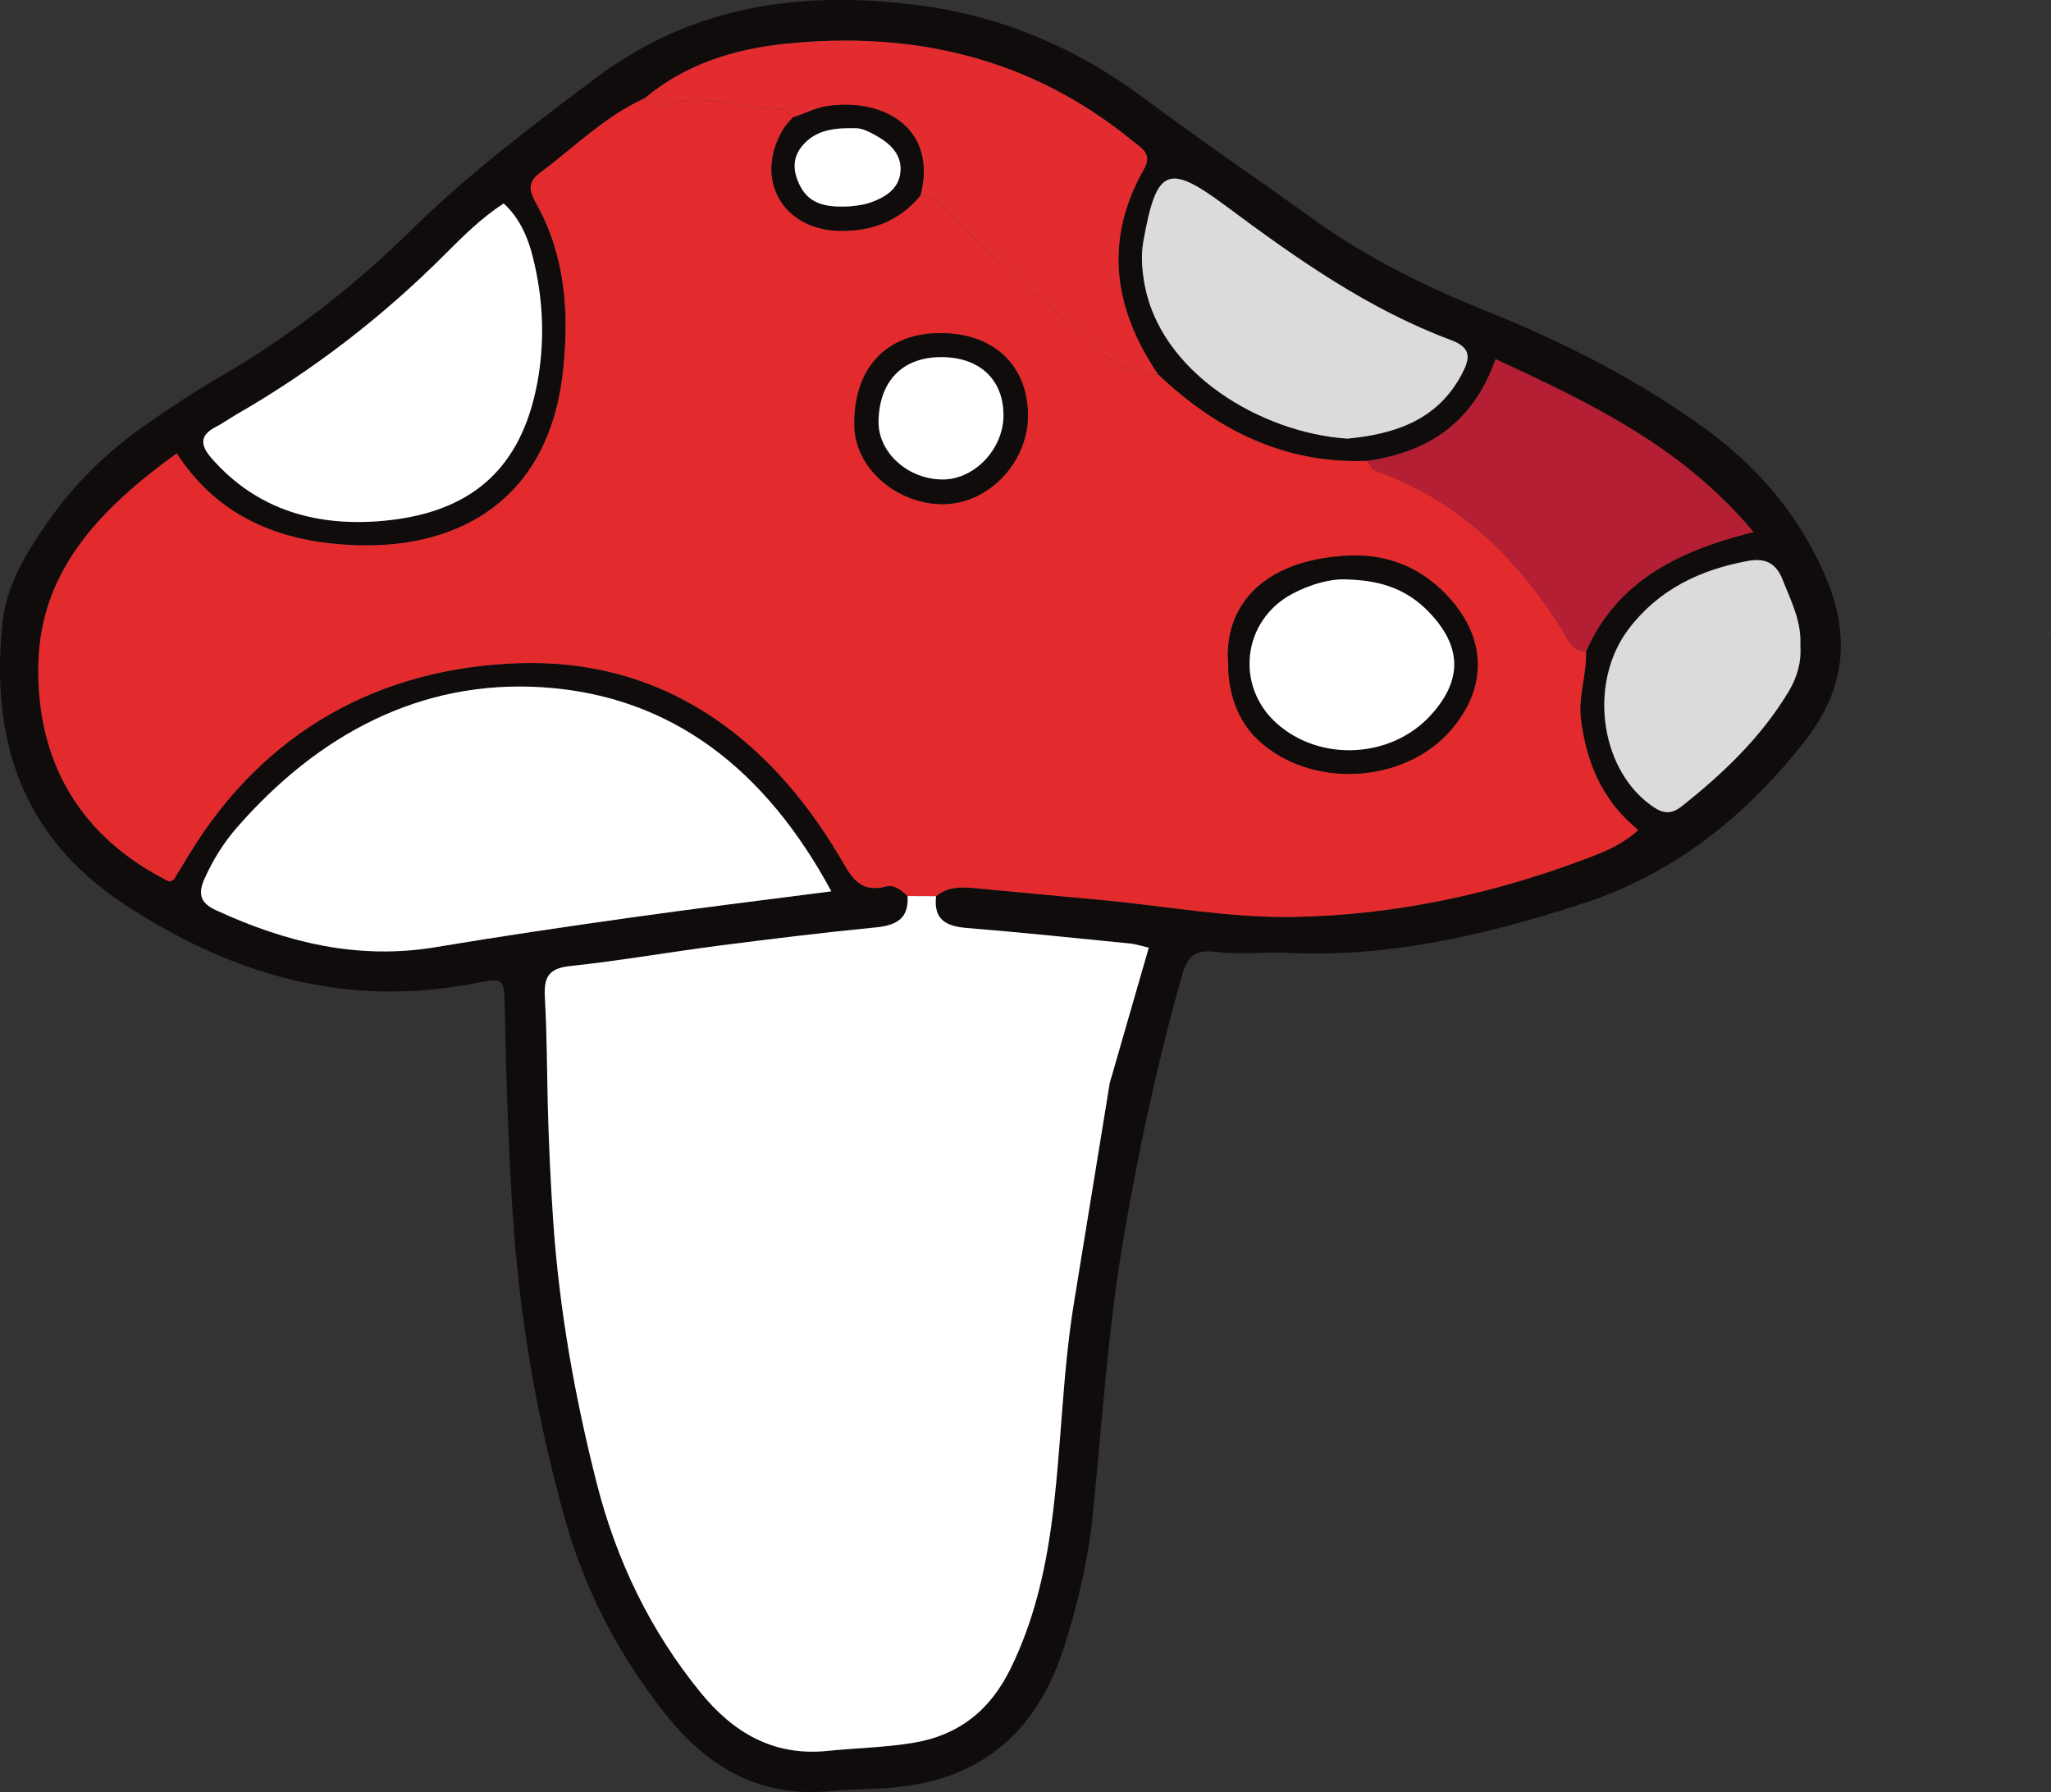
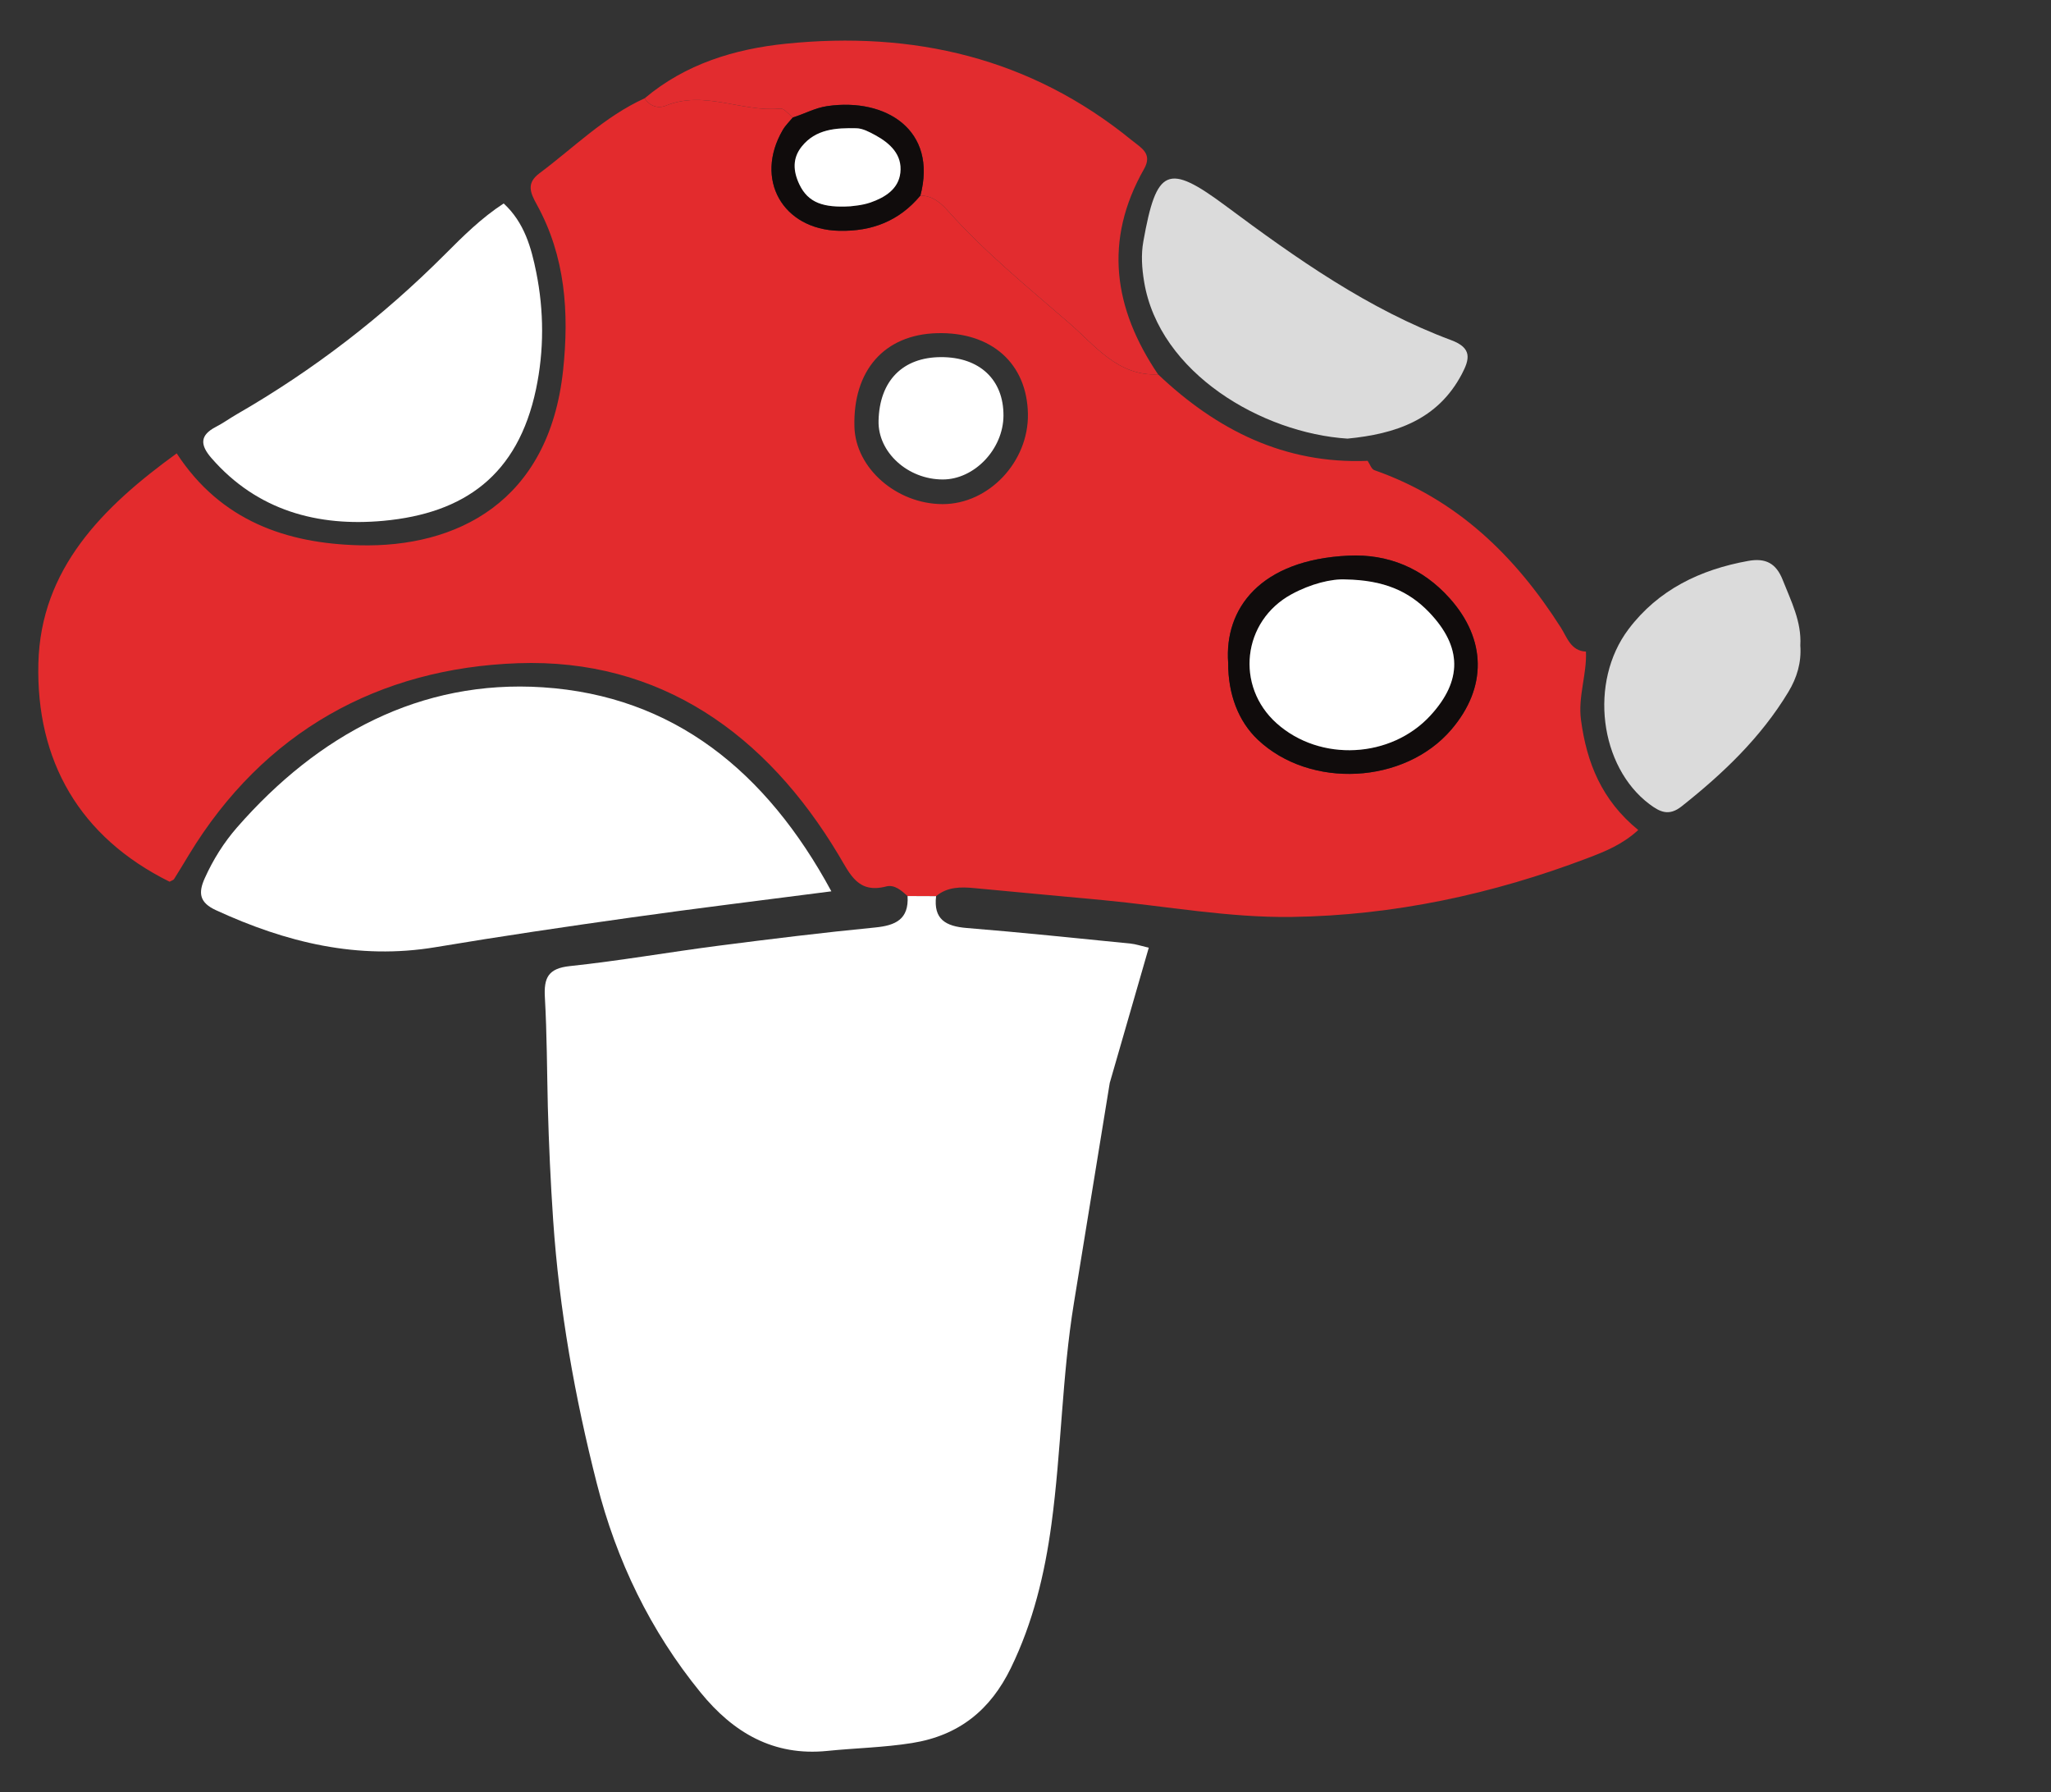
<svg xmlns="http://www.w3.org/2000/svg" xmlns:ns1="http://www.serif.com/" width="100%" height="100%" viewBox="0 0 3438 3004" version="1.1" xml:space="preserve" style="fill-rule:evenodd;clip-rule:evenodd;stroke-linejoin:round;stroke-miterlimit:2;">
  <rect x="0" y="0" width="3438" height="3004" fill="#333333" stroke="none" />
  <g transform="matrix(1,0,0,1,-3087.45,-3147.8)">
    <g transform="matrix(7.098,0,0,7.098,-2176,-10987.6)">
      <g id="Pilz-B" ns1:id="Pilz B">
        <g transform="matrix(1,0,0,1,1166.7,2261.24)">
-           <path d="M0,-117.358C0.333,-122.956 -2.168,-127.79 -4.154,-132.823C-5.719,-136.795 -8.215,-138.057 -12.278,-137.328C-23.637,-135.287 -33.536,-130.522 -40.569,-121.203C-50.001,-108.703 -47.397,-88.723 -35.62,-79.885C-33.148,-78.032 -31.037,-76.993 -28.044,-79.357C-18.243,-87.115 -9.309,-95.62 -2.801,-106.416C-0.785,-109.764 0.294,-113.377 0,-117.358M-106.928,-166.2C-95.677,-167.297 -85.664,-170.568 -79.929,-181.451C-78.068,-184.981 -77.472,-187.595 -82.421,-189.44C-102.07,-196.756 -118.99,-208.732 -135.67,-221.136C-149.418,-231.363 -152.046,-230.124 -155.148,-212.759C-155.713,-209.602 -155.494,-206.463 -154.968,-203.27C-151.406,-181.629 -127.054,-167.489 -106.928,-166.2M-306.215,-221.733C-311.52,-218.28 -315.812,-213.989 -320.067,-209.73C-334.804,-194.97 -351.164,-182.366 -369.23,-171.966C-370.889,-171.009 -372.444,-169.876 -374.141,-169.001C-378.045,-166.992 -377.906,-164.687 -375.209,-161.589C-364.389,-149.171 -350.037,-145.378 -334.645,-146.794C-315.492,-148.556 -302.86,-157.576 -298.578,-177.875C-296.653,-187.012 -296.687,-196.351 -298.519,-205.457C-299.685,-211.252 -301.312,-217.223 -306.215,-221.733M-228.827,-59.309C-244.187,-87.721 -266.208,-105.473 -296.973,-107.486C-325.896,-109.377 -350.064,-96.266 -369.153,-74.433C-372.289,-70.848 -374.843,-66.78 -376.824,-62.366C-378.4,-58.849 -378.004,-56.627 -374.18,-54.864C-357.635,-47.238 -340.628,-43.051 -322.245,-46.131C-306.857,-48.71 -291.41,-50.978 -275.956,-53.151C-260.879,-55.278 -245.755,-57.114 -228.827,-59.309M-295.79,-8.404C-295.544,0.515 -295.139,9.412 -294.533,18.327C-293.098,39.431 -289.422,60.093 -284.22,80.519C-279.589,98.708 -271.604,115.299 -259.705,129.885C-252.01,139.324 -242.532,144.958 -229.777,143.661C-223.122,142.986 -216.446,142.863 -209.786,141.801C-198.653,140.03 -191.253,133.966 -186.443,124.095C-181.207,113.354 -178.453,101.92 -176.861,90.172C-174.506,72.793 -174.381,55.183 -171.543,37.85C-168.709,20.549 -165.905,3.239 -163.088,-14.067C-160.04,-24.621 -156.993,-35.18 -153.873,-45.99C-155.761,-46.432 -156.954,-46.851 -158.175,-46.969C-171.068,-48.25 -183.958,-49.607 -196.872,-50.65C-201.814,-51.05 -204.762,-52.695 -204.095,-58.162C-201.409,-60.389 -198.277,-60.371 -195.041,-60.061C-184.922,-59.087 -174.795,-58.184 -164.676,-57.228C-149.805,-55.816 -134.918,-53.042 -120.072,-53.255C-96.114,-53.602 -72.711,-58.599 -50.229,-67.149C-46.242,-68.667 -42.077,-70.296 -38.273,-73.782C-46.894,-80.796 -50.456,-89.679 -51.798,-99.784C-52.531,-105.313 -50.397,-110.498 -50.622,-115.909C-43.293,-132.582 -28.805,-139.733 -11.039,-144.138C-27.903,-164.323 -49.584,-174.604 -71.974,-184.971C-77.195,-170.044 -87.796,-163.01 -102.18,-160.952C-121.814,-160.169 -137.802,-168.222 -151.684,-181.378C-162.172,-196.893 -164.582,-212.973 -154.998,-229.845C-152.902,-233.531 -155.679,-234.847 -157.922,-236.674C-181.831,-256.162 -209.499,-262.516 -239.573,-259.446C-251.675,-258.207 -263.284,-254.676 -272.918,-246.564C-282.361,-242.282 -289.608,-234.939 -297.765,-228.857C-300.915,-226.506 -299.934,-224.261 -298.394,-221.473C-291.627,-209.224 -290.74,-195.918 -292.176,-182.389C-295.499,-151.057 -317.505,-140.434 -340.281,-141.013C-357.423,-141.446 -372.993,-146.716 -383.43,-162.714C-400.977,-150.014 -415.549,-135.428 -416.1,-113.139C-416.669,-90.149 -406.397,-72.105 -385.112,-61.574C-384.593,-61.87 -384.206,-61.961 -384.056,-62.198C-382.871,-64.075 -381.73,-65.978 -380.58,-67.879C-362.895,-97.073 -335.622,-112.005 -302.869,-113.167C-269.29,-114.36 -244.19,-96.454 -227.085,-67.828C-224.336,-63.227 -222.517,-58.74 -215.891,-60.453C-213.902,-60.967 -205.548,-59.46 -204.095,-58.162C-203.765,-52.69 -213.627,-51.247 -218.505,-50.768C-230.88,-49.561 -243.225,-48.045 -255.556,-46.455C-267.247,-44.942 -278.874,-42.892 -290.591,-41.653C-295.763,-41.107 -296.751,-38.838 -296.487,-34.247C-295.997,-25.646 -295.995,-17.018 -295.79,-8.404M-122.715,-44.865C-127.828,-44.865 -133.003,-44.364 -138.031,-45.006C-142.826,-45.621 -144.732,-44.017 -146.003,-39.54C-151.752,-19.255 -156.162,1.294 -159.744,22.066C-163.491,43.786 -164.869,65.742 -167.058,87.617C-168.145,98.462 -170.613,108.981 -173.947,119.353C-180.556,139.907 -194.364,151.135 -216.034,152.443C-220.5,152.707 -224.98,152.771 -229.431,153.181C-246.074,154.706 -258.378,147.2 -268.256,134.659C-279.059,120.953 -287.03,105.701 -291.738,88.919C-298.478,64.9 -302.63,40.442 -304.165,15.47C-305.145,-0.483 -305.682,-16.421 -305.962,-32.388C-306.069,-38.601 -306.271,-38.938 -312.431,-37.709C-343.102,-31.59 -370.465,-39.485 -396.036,-56.413C-420.252,-72.447 -427.506,-95.538 -424.545,-122.947C-423.6,-131.693 -418.979,-139.196 -414.031,-146.325C-407.586,-155.613 -399.571,-163.393 -390.278,-169.798C-384.757,-173.606 -379.175,-177.364 -373.371,-180.712C-356.655,-190.365 -341.614,-202.109 -327.851,-215.625C-314.364,-228.871 -299.296,-240.241 -284.186,-251.551C-261.534,-268.502 -235.959,-272.064 -208.684,-268.602C-188.538,-266.042 -170.668,-258.38 -154.458,-246.212C-141.685,-236.624 -128.408,-227.705 -115.465,-218.343C-102.688,-209.101 -88.732,-202.159 -74.144,-196.324C-55.995,-189.062 -38.645,-180.253 -22.758,-168.778C-10.08,-159.622 -0.277,-148.178 5.966,-133.597C11.963,-119.589 10.56,-106.949 1.207,-94.973C-12.697,-77.17 -29.666,-63.509 -51.335,-56.444C-74.501,-48.896 -98.068,-43.379 -122.715,-44.865" style="fill:rgb(16,12,12);" />
-         </g>
+           </g>
        <g transform="matrix(1,0,0,1,1225.63,2140.71)">
-           <path d="M0,0.92C-0.259,0.615 -0.521,0.31 -0.781,0C-0.443,0.233 -0.106,0.46 0.23,0.688C0.232,0.688 0,0.92 0,0.92" style="fill:rgb(32,82,123);" />
-         </g>
+           </g>
        <g transform="matrix(1,0,0,1,984.292,2131.68)">
          <path d="M0,-42.496C-0.219,-54.422 -8.63,-61.888 -21.469,-61.546C-33.902,-61.209 -41.351,-52.759 -40.971,-39.412C-40.692,-29.668 -31.021,-21.204 -20.144,-21.182C-9.266,-21.159 0.205,-31.181 0,-42.496M47.293,16.299C47.264,23.742 49.732,30.138 54.297,34.442C66.676,46.127 88.958,44.961 99.993,32.051C108.466,22.144 108.288,10.751 99.592,1.039C93.208,-6.095 85.036,-9.456 75.733,-9.019C54.827,-8.044 46.363,3.499 47.293,16.299M30.726,-51.825C44.607,-38.67 60.595,-30.616 80.228,-31.399C80.752,-30.643 81.118,-29.44 81.819,-29.199C101.257,-22.385 115.062,-9.006 125.89,8.023C127.298,10.24 128.213,13.484 131.787,13.644C132.012,19.055 129.878,24.239 130.611,29.769C131.953,39.873 135.516,48.756 144.136,55.771C140.332,59.256 136.167,60.886 132.181,62.403C109.698,70.953 86.295,75.95 62.337,76.297C47.491,76.511 32.604,73.736 17.733,72.324C7.614,71.368 -2.513,70.466 -12.632,69.491C-15.868,69.182 -19,69.163 -21.686,71.386C-23.934,71.377 -26.18,71.368 -28.428,71.358C-29.878,70.061 -31.493,68.585 -33.481,69.1C-40.107,70.813 -41.927,66.325 -44.676,61.725C-61.781,33.099 -86.881,15.192 -120.46,16.386C-153.213,17.547 -180.485,32.48 -198.171,61.674C-199.321,63.574 -200.462,65.478 -201.646,67.355C-201.797,67.592 -202.184,67.683 -202.703,67.979C-223.988,57.447 -234.26,39.403 -233.69,16.413C-233.14,-5.876 -218.567,-20.462 -201.021,-33.162C-190.584,-17.164 -175.014,-11.893 -157.872,-11.461C-135.096,-10.882 -113.09,-21.505 -109.767,-52.837C-108.331,-66.365 -109.218,-79.672 -115.984,-91.921C-117.524,-94.709 -118.506,-96.954 -115.355,-99.305C-107.199,-105.387 -99.952,-112.729 -90.509,-117.007C-89.311,-115.107 -87.274,-114.547 -85.53,-115.262C-76.381,-119.007 -67.514,-113.677 -58.463,-114.579C-57.561,-114.665 -56.506,-113.217 -55.52,-112.483C-56.317,-111.509 -57.26,-110.615 -57.887,-109.541C-64.669,-97.911 -57.943,-86.031 -44.599,-85.721C-36.818,-85.543 -30.397,-88.04 -25.392,-94.044C-22.573,-94.02 -20.624,-92.376 -18.897,-90.44C-10.165,-80.651 0.007,-72.379 9.862,-63.833C15.897,-58.599 21.234,-51.37 30.726,-51.825" style="fill:rgb(227,43,45);" />
        </g>
        <g transform="matrix(1,0,0,1,937.874,2168.12)">
          <path d="M0,33.809C-16.928,36.004 -32.052,37.84 -47.129,39.967C-62.583,42.14 -78.03,44.409 -93.418,46.987C-111.801,50.067 -128.808,45.88 -145.353,38.254C-149.177,36.492 -149.573,34.269 -147.997,30.752C-146.016,26.338 -143.462,22.27 -140.326,18.685C-121.237,-3.148 -97.069,-16.258 -68.146,-14.368C-37.381,-12.355 -15.36,5.397 0,33.809" style="fill:white;" />
        </g>
        <g transform="matrix(1,0,0,1,1008.53,2394.97)">
          <path d="M0,-180.703C-12.894,-181.983 -25.783,-183.341 -38.697,-184.384C-43.64,-184.784 -46.587,-186.429 -45.92,-191.9C-48.168,-191.909 -50.414,-191.918 -52.659,-191.928C-52.329,-186.456 -55.452,-184.98 -60.33,-184.502C-72.705,-183.295 -85.05,-181.778 -97.381,-180.188C-109.072,-178.676 -120.699,-176.626 -132.416,-175.387C-137.588,-174.841 -138.576,-172.572 -138.312,-167.98C-137.822,-159.38 -137.82,-150.752 -137.615,-142.138C-137.369,-133.219 -136.964,-124.322 -136.358,-115.407C-134.923,-94.303 -131.247,-73.64 -126.045,-53.215C-121.414,-35.025 -113.429,-18.434 -101.53,-3.849C-93.835,5.59 -84.357,11.225 -71.603,9.927C-64.947,9.252 -58.271,9.129 -51.611,8.068C-40.479,6.296 -33.078,0.233 -28.269,-9.639C-23.032,-20.38 -20.278,-31.813 -18.687,-43.561C-16.331,-60.94 -16.206,-78.551 -13.368,-95.884C-10.534,-113.184 -7.73,-130.495 -4.913,-147.801C-1.865,-158.354 1.182,-168.914 4.302,-179.724C2.414,-180.166 1.221,-180.585 0,-180.703" style="fill:white;" />
        </g>
        <g transform="matrix(1,0,0,1,860.487,2115.86)">
          <path d="M0,-76.355C4.903,-71.845 6.53,-65.874 7.696,-60.079C9.527,-50.973 9.562,-41.634 7.637,-32.497C3.354,-12.198 -9.277,-3.178 -28.43,-1.416C-43.822,0 -58.174,-3.793 -68.994,-16.211C-71.691,-19.309 -71.83,-21.614 -67.926,-23.623C-66.229,-24.498 -64.674,-25.631 -63.016,-26.588C-44.949,-36.988 -28.589,-49.592 -13.853,-64.352C-9.598,-68.611 -5.305,-72.902 0,-76.355" style="fill:white;" />
        </g>
        <g transform="matrix(1,0,0,1,1015.02,1999.17)">
          <path d="M0,80.684C-9.491,81.139 -14.828,73.911 -20.863,68.676C-30.719,60.13 -40.891,51.858 -49.623,42.069C-51.35,40.133 -53.299,38.489 -56.117,38.47C-52.047,23.05 -64.221,15.325 -78.109,17.347C-81.039,17.776 -83.517,19.202 -86.245,20.026C-87.231,19.292 -88.286,17.844 -89.188,17.93C-98.239,18.832 -107.106,13.502 -116.256,17.247C-118,17.962 -120.036,17.402 -121.234,15.502C-111.601,7.385 -99.991,3.855 -87.89,2.616C-57.815,-0.455 -30.147,5.9 -6.238,25.387C-3.995,27.214 -1.219,28.531 -3.314,32.216C-12.898,49.088 -10.488,65.168 0,80.684" style="fill:rgb(226,44,47);" />
        </g>
        <g transform="matrix(1,0,0,1,1116.08,2076.26)">
-           <path d="M0,69.063C-3.574,68.904 -4.489,65.66 -5.897,63.442C-16.726,46.414 -30.53,33.035 -49.968,26.22C-50.669,25.979 -51.035,24.776 -51.56,24.02C-37.174,21.961 -26.573,14.928 -21.352,0C1.038,10.368 22.719,20.649 39.583,40.834C21.817,45.239 7.329,52.39 0,69.063" style="fill:rgb(180,31,52);" />
-         </g>
+           </g>
        <g transform="matrix(1,0,0,1,1059.77,2029.87)">
          <path d="M0,65.163C-20.126,63.874 -44.479,49.734 -48.04,28.093C-48.566,24.899 -48.785,21.761 -48.221,18.603C-45.118,1.239 -42.49,0 -28.742,10.226C-12.063,22.631 4.857,34.606 24.507,41.923C29.456,43.767 28.859,46.382 26.999,49.912C21.264,60.795 11.251,64.065 0,65.163" style="fill:rgb(219,219,219);" />
        </g>
        <g transform="matrix(1,0,0,1,1166.7,2163.54)">
          <path d="M0,-19.666C0.294,-15.685 -0.785,-12.072 -2.801,-8.724C-9.309,2.072 -18.243,10.577 -28.044,18.335C-31.037,20.699 -33.148,19.66 -35.62,17.807C-47.397,8.969 -50.001,-11.011 -40.569,-23.511C-33.536,-32.83 -23.637,-37.595 -12.278,-39.636C-8.215,-40.365 -5.719,-39.103 -4.154,-35.131C-2.168,-30.098 0.333,-25.264 0,-19.666" style="fill:rgb(219,219,219);" />
        </g>
        <g transform="matrix(1,0,0,1,1059.35,2171.75)">
          <path d="M0,-43.459C-3.351,-43.646 -8.254,-42.434 -12.803,-39.96C-24.428,-33.633 -26.151,-18.25 -16.278,-9.458C-6.021,-0.329 10.689,-1.199 20.009,-11.349C27.578,-19.599 27.489,-27.533 19.725,-35.669C14.861,-40.762 8.896,-43.3 0,-43.459M-27.767,-23.767C-28.696,-36.566 -20.232,-48.109 0.674,-49.085C9.977,-49.521 18.148,-46.16 24.532,-39.026C33.229,-29.314 33.406,-17.922 24.934,-8.015C13.898,4.895 -8.384,6.062 -20.763,-5.623C-25.327,-9.928 -27.796,-16.323 -27.767,-23.767" style="fill:rgb(16,12,12);" />
        </g>
        <g transform="matrix(1,0,0,1,978.514,2090.68)">
-           <path d="M0,-1.033C0.063,-9.552 -5.633,-14.909 -14.734,-14.89C-23.815,-14.873 -29.293,-9.292 -29.505,0.164C-29.673,7.567 -22.617,14.003 -14.34,14.003C-6.879,14.008 -0.062,6.857 0,-1.033M5.778,-1.489C5.983,9.826 -3.487,19.848 -14.365,19.825C-25.243,19.803 -34.914,11.339 -35.192,1.595C-35.572,-11.752 -28.124,-20.202 -15.69,-20.539C-2.852,-20.881 5.56,-13.415 5.778,-1.489" style="fill:rgb(16,12,12);" />
-         </g>
+           </g>
        <g transform="matrix(1,0,0,1,942.336,2020.46)">
          <path d="M0,19.716C0.419,19.643 2.698,19.533 4.767,18.819C8.165,17.634 11.393,15.67 11.83,11.794C12.313,7.503 9.399,4.82 5.896,2.911C4.517,2.164 2.956,1.317 1.462,1.285C-3.313,1.18 -8.143,1.435 -11.476,5.617C-13.678,8.382 -13.505,11.398 -12.026,14.523C-9.936,18.942 -6.253,20.084 0,19.716M-13.563,-1.262C-10.835,-2.086 -8.357,-3.512 -5.428,-3.94C8.461,-5.963 20.635,1.763 16.564,17.183C11.559,23.182 5.138,25.679 -2.643,25.501C-15.987,25.191 -22.713,13.311 -15.931,1.681C-15.304,0.607 -14.361,-0.287 -13.563,-1.262" style="fill:rgb(16,12,12);" />
        </g>
        <g transform="matrix(1,0,0,1,1059.35,2171.23)">
          <path d="M0,-42.943C8.896,-42.784 14.861,-40.246 19.725,-35.153C27.489,-27.017 27.578,-19.083 20.009,-10.833C10.689,-0.683 -6.021,0.187 -16.278,-8.942C-26.151,-17.734 -24.428,-33.117 -12.803,-39.444C-8.254,-41.918 -3.351,-43.13 0,-42.943" style="fill:white;" />
        </g>
        <g transform="matrix(-0.041,-0.999,-0.999,0.041,962.527,2075.46)">
          <path d="M-14.823,-15.399C-22.704,-15.017 -29.573,-7.916 -29.265,-0.461C-28.93,7.809 -22.213,14.598 -14.823,14.13C-5.383,13.535 -0.029,7.835 -0.38,-1.239C-0.73,-10.333 -6.314,-15.807 -14.823,-15.399" style="fill:white;" />
        </g>
        <g transform="matrix(1,0,0,1,942.336,2022.01)">
          <path d="M0,18.168C-6.253,18.536 -9.936,17.394 -12.026,12.975C-13.505,9.85 -13.678,6.834 -11.476,4.069C-8.143,-0.113 -3.313,-0.368 1.462,-0.263C2.956,-0.231 4.517,0.616 5.896,1.363C9.399,3.272 12.313,5.955 11.83,10.246C11.393,14.122 8.165,16.086 4.767,17.271C2.698,17.985 0.419,18.095 0,18.168" style="fill:white;" />
        </g>
      </g>
    </g>
  </g>
</svg>